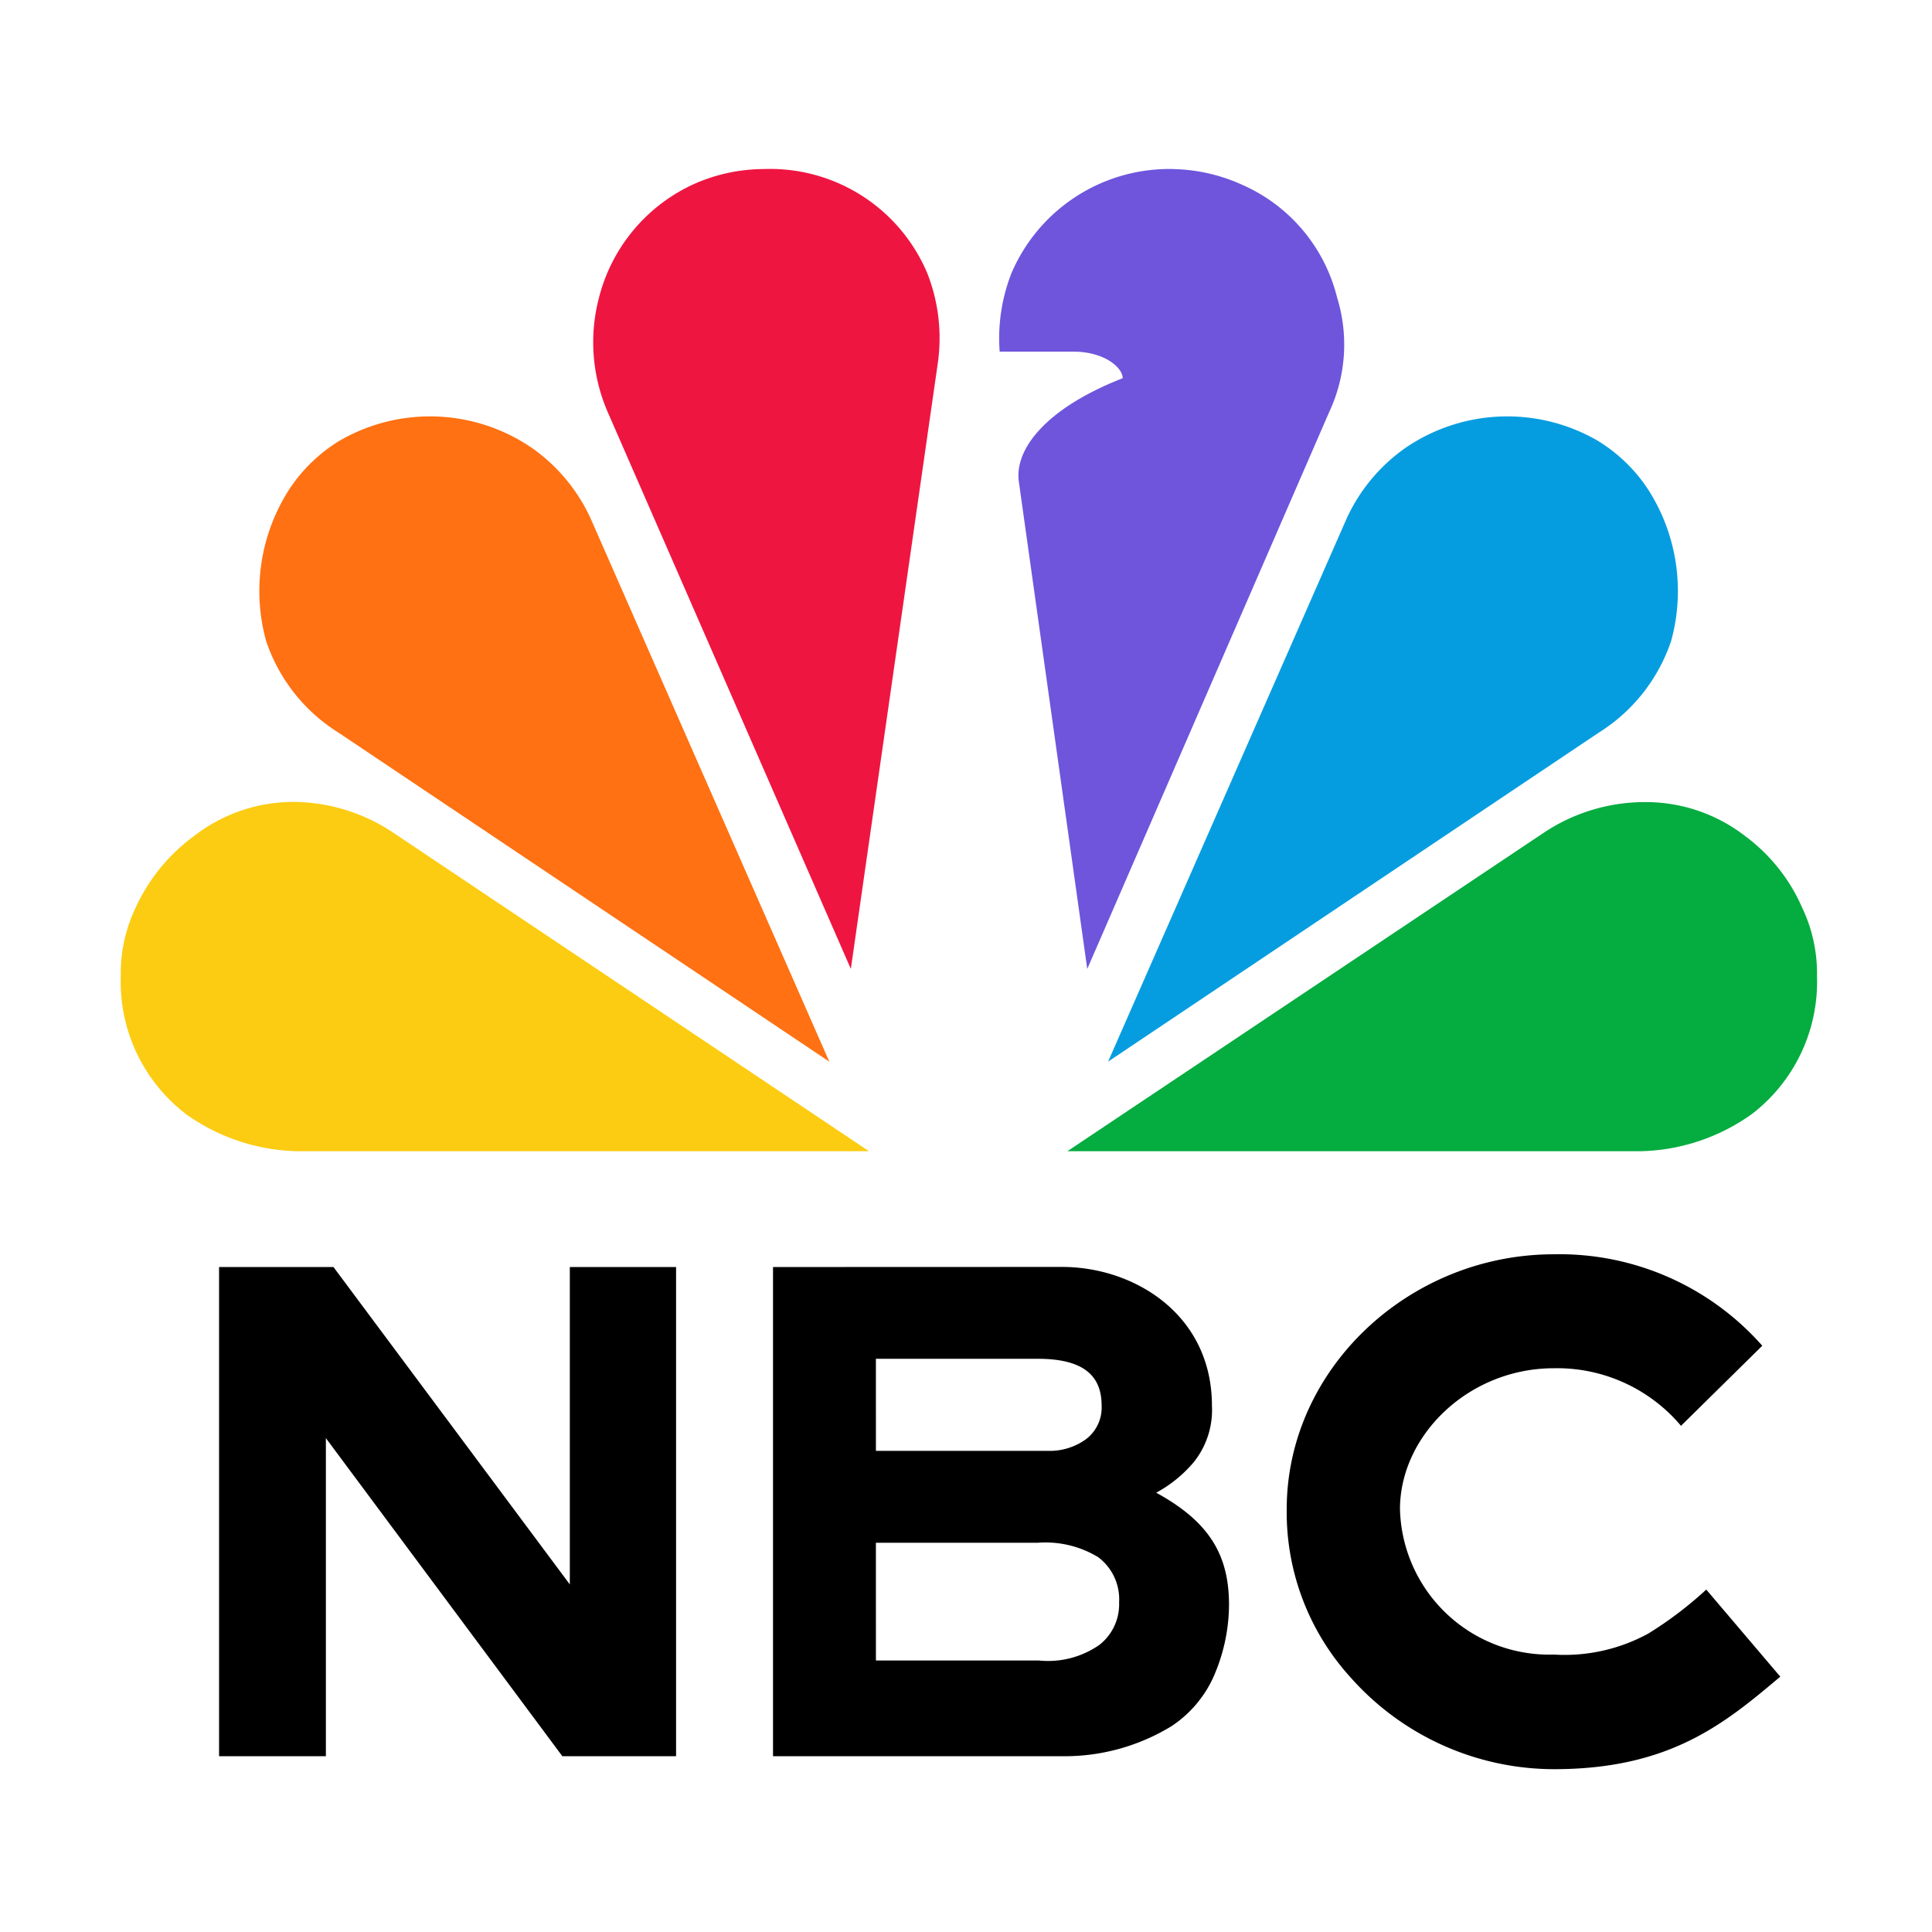
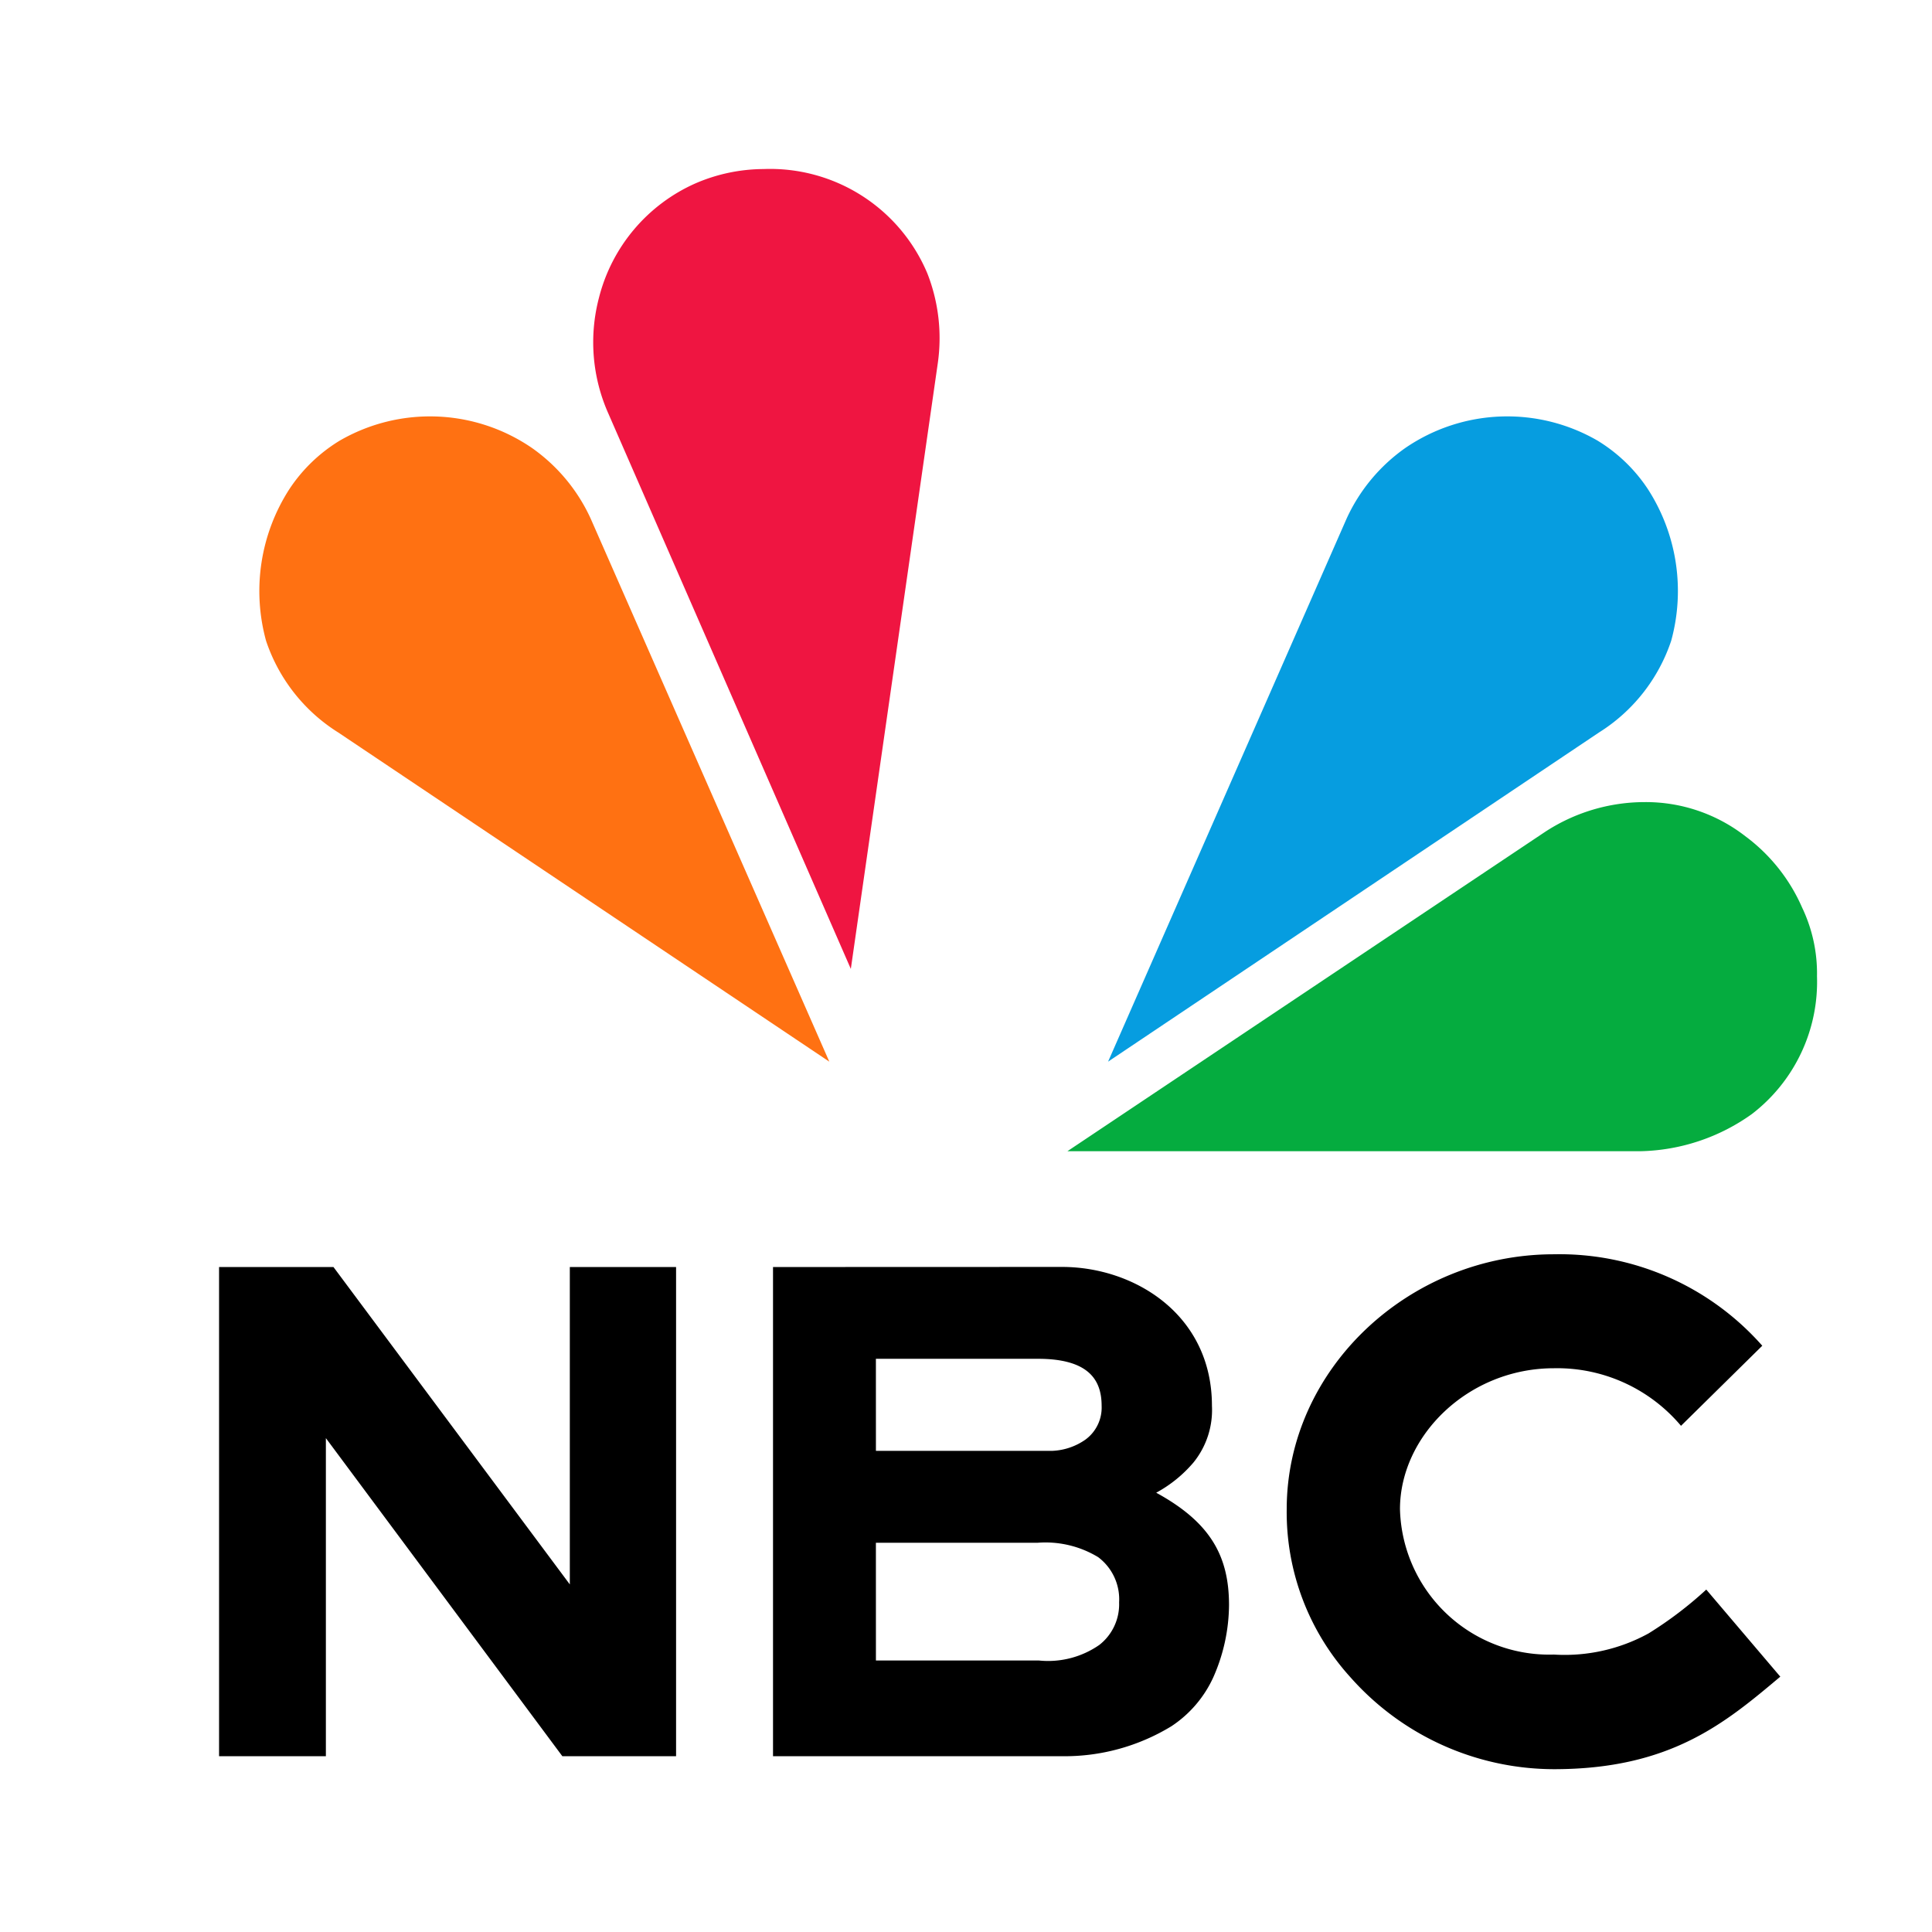
<svg xmlns="http://www.w3.org/2000/svg" width="80" height="80" viewBox="0 0 80 80">
  <defs>
    <clipPath id="clip-nbc">
      <rect width="80" height="80" />
    </clipPath>
  </defs>
  <g id="nbc" clip-path="url(#clip-nbc)">
    <g id="Group_4" data-name="Group 4" transform="translate(7.21 -5.198)">
      <path id="Path_6" data-name="Path 6" d="M65.574,150.287c-6.006,0-11.064,4.758-11.064,10.556a10.168,10.168,0,0,0,2.651,6.973,11.275,11.275,0,0,0,8.413,3.792c4.827,0,7.089-1.909,9.374-3.831l-3.065-3.606a15.821,15.821,0,0,1-2.391,1.816,7.216,7.216,0,0,1-3.918.875,6.184,6.184,0,0,1-6.374-6.02c0-3.047,2.834-5.836,6.374-5.836a6.706,6.706,0,0,1,5.263,2.384l3.365-3.316a11.2,11.2,0,0,0-8.628-3.787Zm-55.273.528v20.256h4.423V157.9l9.791,13.17h4.71V150.815h-4.4v13.142l-9.787-13.142Zm22.938,0v20.256H45.209a8.491,8.491,0,0,0,4.526-1.241,4.823,4.823,0,0,0,1.731-2.017,7.488,7.488,0,0,0,.655-3c0-2.049-.787-3.435-3.015-4.653a5.391,5.391,0,0,0,1.547-1.256,3.45,3.45,0,0,0,.761-2.343c0-3.784-3.219-5.75-6.205-5.75Zm4.26,3.8h6.711c2.086,0,2.636.863,2.636,1.946a1.644,1.644,0,0,1-.67,1.4,2.573,2.573,0,0,1-1.359.465h-.127l-7.19,0Zm0,7.618H44.19a4.21,4.21,0,0,1,2.512.595,2.183,2.183,0,0,1,.868,1.872,2.135,2.135,0,0,1-.818,1.762,3.715,3.715,0,0,1-2.5.646H37.5Z" transform="translate(-8.44 -93.152)" />
      <g id="Group_3" data-name="Group 3" transform="translate(-2.21 12.198)">
-         <path id="Path_7" data-name="Path 7" d="M118.891,12.439a7.111,7.111,0,0,0-6.734,4.322A7.413,7.413,0,0,0,111.673,20h3.059c1.266,0,2.035.655,2.035,1.1-3.2,1.252-4.487,2.949-4.3,4.283L115.3,45.56,125.318,22.5a6.585,6.585,0,0,0,.329-4.734,6.908,6.908,0,0,0-3.943-4.68,7.225,7.225,0,0,0-2.814-.645Z" transform="translate(-75.279 -12.439)" fill="#6e55dc" />
        <path id="Path_8" data-name="Path 8" d="M67.06,12.439a7.164,7.164,0,0,0-2.814.591,7.077,7.077,0,0,0-4,4.734,7.251,7.251,0,0,0,.383,4.788L70.674,45.56l3.6-25.074a7.339,7.339,0,0,0-.431-3.725,7.062,7.062,0,0,0-6.784-4.322Z" transform="translate(-40.443 -12.439)" fill="#ef1541" />
        <path id="Path_9" data-name="Path 9" d="M20.8,44.931a6.608,6.608,0,0,0-2.063,2,7.781,7.781,0,0,0-.961,6.269,7.157,7.157,0,0,0,2.991,3.8L41.1,70.63,31.22,48.146a7.27,7.27,0,0,0-2.429-2.925,7.465,7.465,0,0,0-7.99-.291Z" transform="translate(-11.76 -33.669)" fill="#ff7112" />
-         <path id="Path_10" data-name="Path 10" d="M.483,97.379a6.326,6.326,0,0,0-.6,2.812,6.9,6.9,0,0,0,2.692,5.7,8.217,8.217,0,0,0,4.6,1.542l23.691,0-19.716-13.2A7.5,7.5,0,0,0,7.109,92.97a6.723,6.723,0,0,0-4.193,1.412,7.59,7.59,0,0,0-2.433,3Z" transform="translate(0.118 -66.764)" fill="#fccc12" />
        <path id="Path_11" data-name="Path 11" d="M145.809,44.931a6.608,6.608,0,0,1,2.063,2,7.781,7.781,0,0,1,.96,6.269,7.157,7.157,0,0,1-2.991,3.8L125.514,70.63l9.876-22.484a7.27,7.27,0,0,1,2.429-2.925,7.465,7.465,0,0,1,7.99-.291Z" transform="translate(-84.631 -33.669)" fill="#069de0" />
-         <path id="Path_12" data-name="Path 12" d="M150.772,97.379a6.326,6.326,0,0,1,.6,2.812,6.9,6.9,0,0,1-2.692,5.7,8.217,8.217,0,0,1-4.6,1.542l-23.746,0,19.744-13.2a7.544,7.544,0,0,1,4.159-1.256,6.715,6.715,0,0,1,4.166,1.412,7.329,7.329,0,0,1,2.372,3Z" transform="translate(-81.134 -66.764)" fill="#05ac3f" />
+         <path id="Path_12" data-name="Path 12" d="M150.772,97.379a6.326,6.326,0,0,1,.6,2.812,6.9,6.9,0,0,1-2.692,5.7,8.217,8.217,0,0,1-4.6,1.542l-23.746,0,19.744-13.2a7.544,7.544,0,0,1,4.159-1.256,6.715,6.715,0,0,1,4.166,1.412,7.329,7.329,0,0,1,2.372,3" transform="translate(-81.134 -66.764)" fill="#05ac3f" />
      </g>
    </g>
  </g>
</svg>